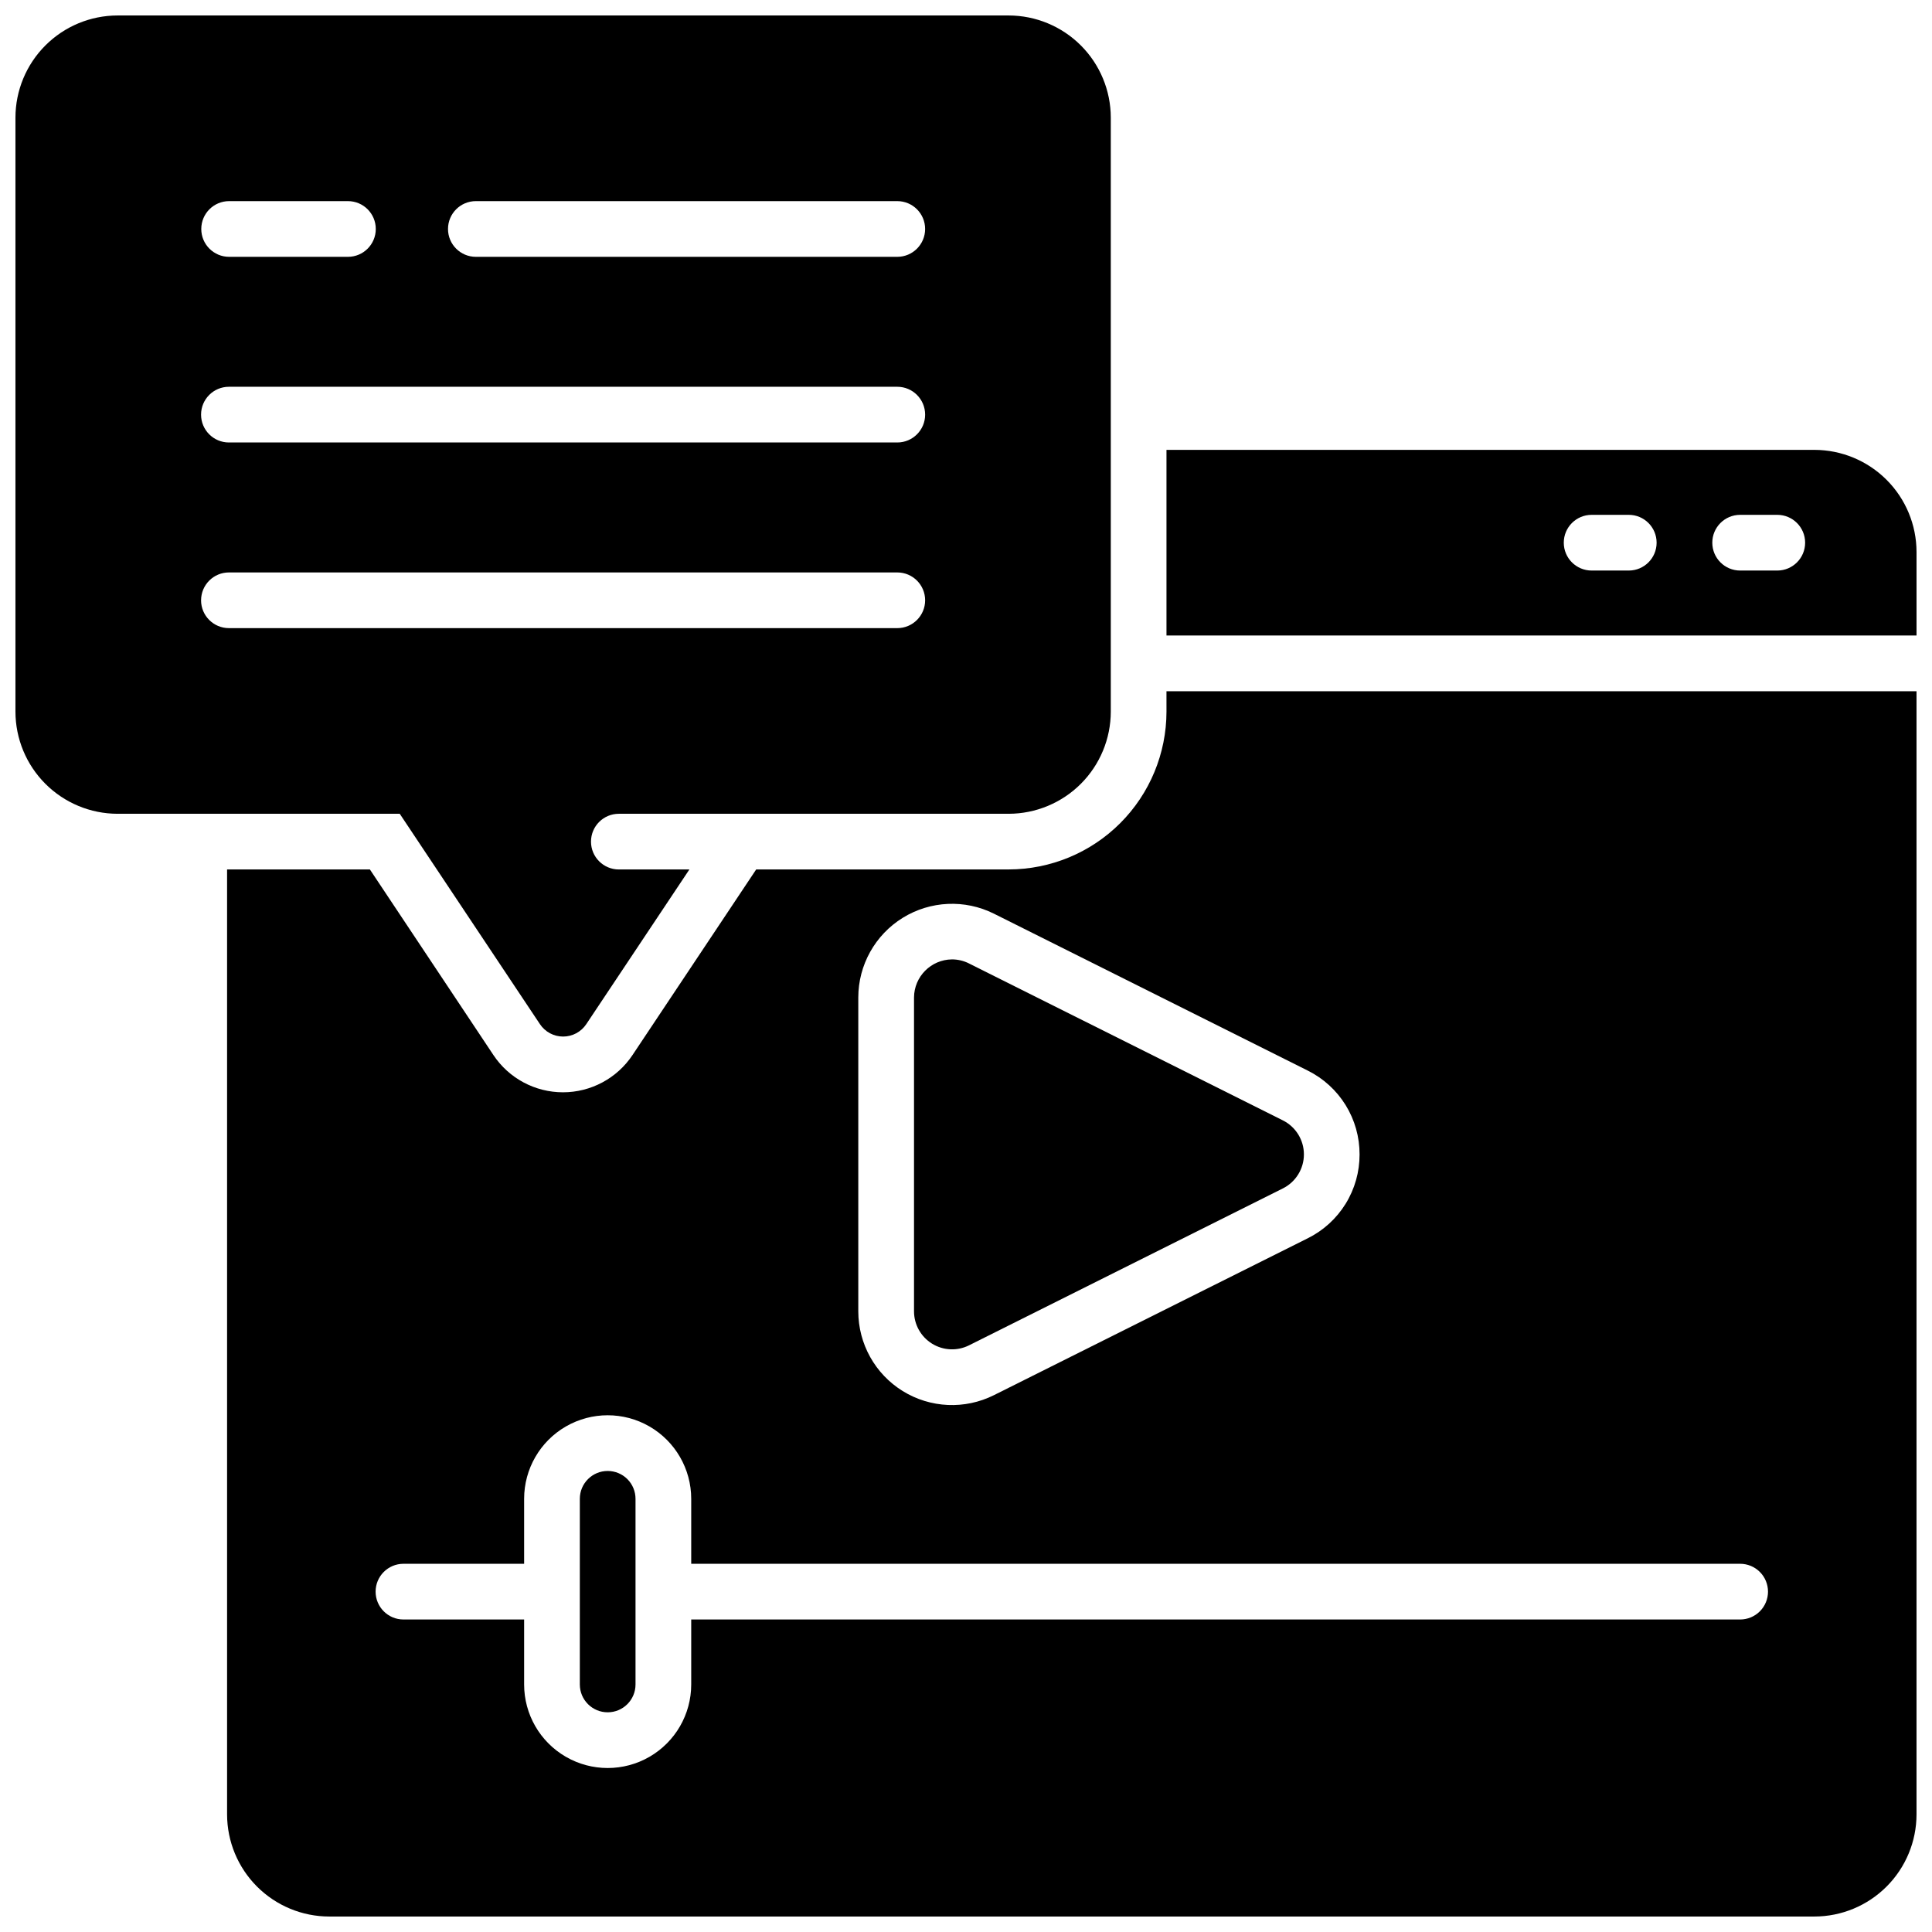
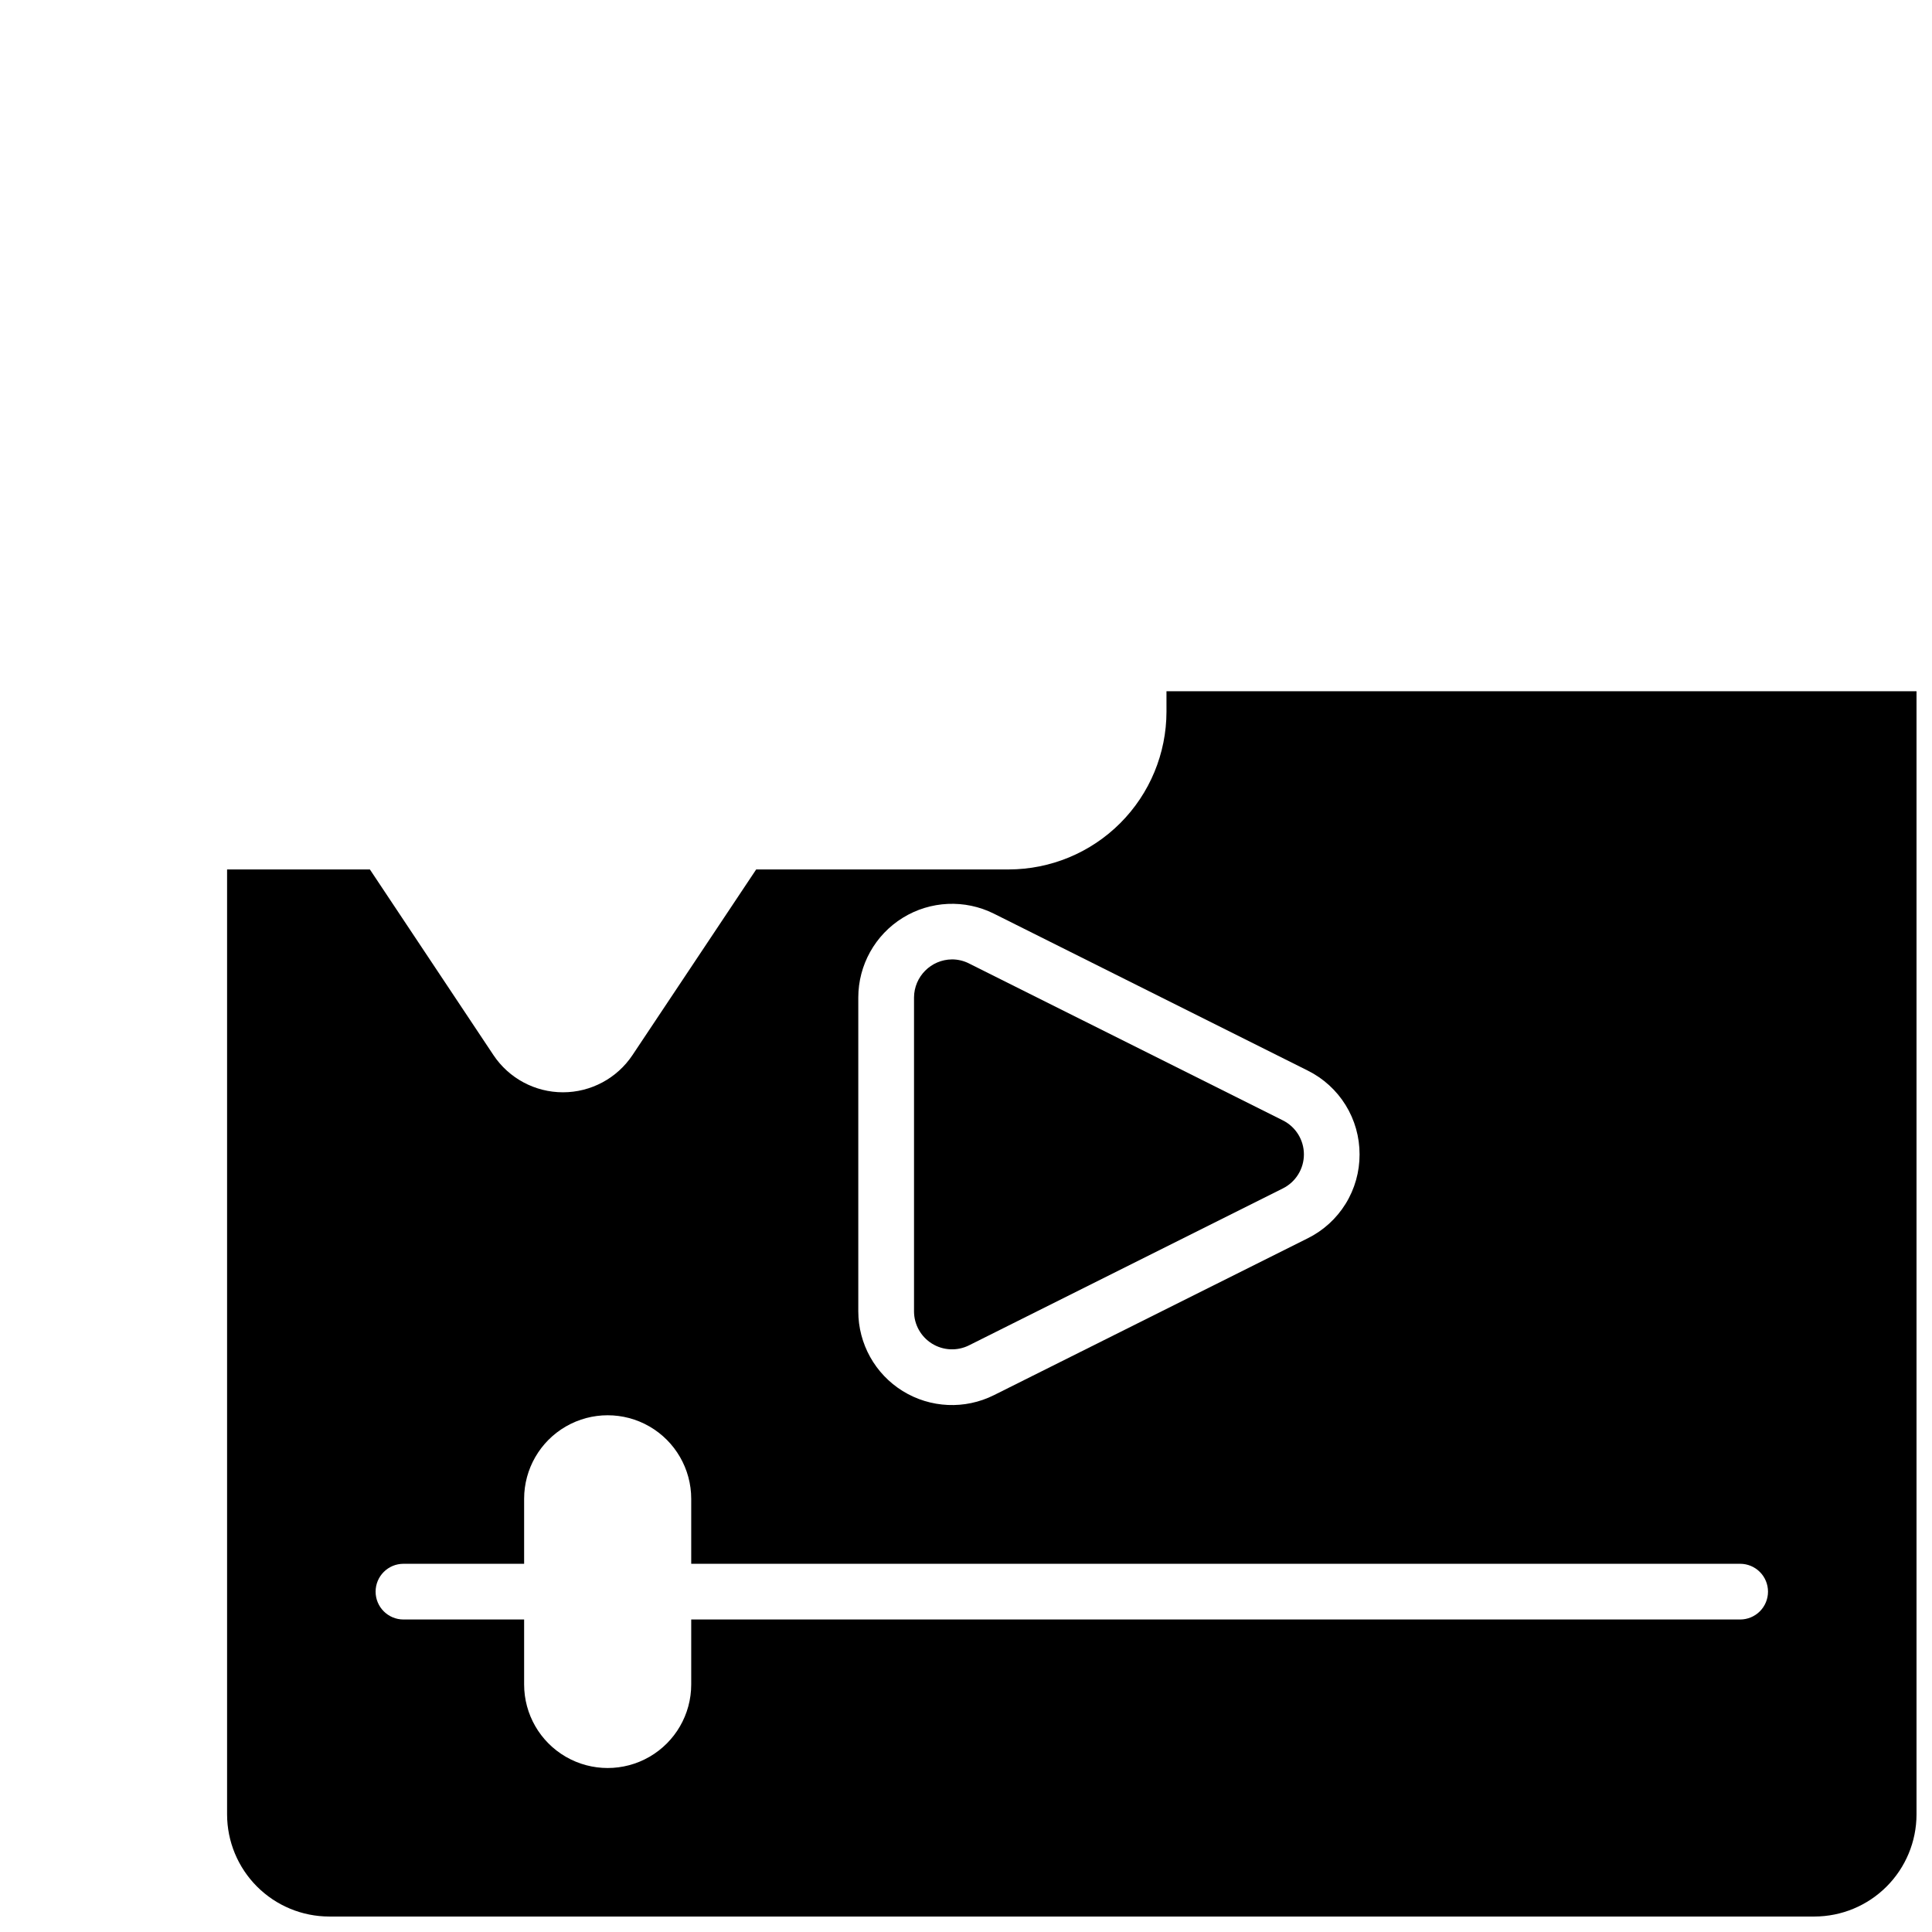
<svg xmlns="http://www.w3.org/2000/svg" width="800px" height="800px" version="1.1" viewBox="144 144 512 512">
  <defs>
    <clipPath id="c">
      <path d="m204 327h447.9v324.9h-447.9z" />
    </clipPath>
    <clipPath id="b">
-       <path d="m453 263h198.9v50h-198.9z" />
-     </clipPath>
+       </clipPath>
    <clipPath id="a">
      <path d="m148.09 148.09h290.91v270.91h-290.91z" />
    </clipPath>
  </defs>
-   <path d="m305.04 533.82c-4.078 0-7.379 3.305-7.379 7.379v49.199c0 4.078 3.301 7.379 7.379 7.379 4.074 0 7.379-3.301 7.379-7.379v-49.199c0-1.957-0.777-3.836-2.16-5.219-1.387-1.383-3.262-2.16-5.219-2.16z" />
  <path d="m396.28 398.25c-5.551 0.055-10.027 4.555-10.055 10.105v83.16c0 3.492 1.809 6.734 4.777 8.57 2.973 1.836 6.684 2.004 9.805 0.441l83.168-41.582c3.414-1.707 5.574-5.195 5.574-9.016 0-3.816-2.16-7.305-5.574-9.012l-83.168-41.582v-0.004c-1.402-0.707-2.953-1.078-4.527-1.082z" />
  <g clip-path="url(#c)">
    <path d="m453.13 332.59c-0.012 11.09-4.422 21.719-12.262 29.559s-18.469 12.25-29.555 12.262h-66.914l-32.785 49.199c-4.109 6.16-11.02 9.859-18.422 9.859-7.402 0-14.316-3.699-18.422-9.859l-32.746-49.199h-37.844v250.43c0.008 7.172 2.863 14.051 7.934 19.121 5.074 5.074 11.953 7.93 19.125 7.938h393.6c7.172-0.008 14.051-2.863 19.121-7.938 5.074-5.07 7.93-11.949 7.938-19.121v-297.66h-198.77zm159.41 233.21v0.004c0 1.957-0.777 3.832-2.16 5.215-1.387 1.387-3.262 2.164-5.219 2.164h-277.98v17.219c0 7.91-4.223 15.219-11.07 19.176-6.852 3.953-15.289 3.953-22.141 0-6.852-3.957-11.07-11.266-11.07-19.176v-17.219h-31.98c-4.074 0-7.379-3.305-7.379-7.379 0-4.078 3.305-7.383 7.379-7.383h31.98v-17.219c0-7.91 4.219-15.219 11.07-19.176 6.852-3.953 15.289-3.953 22.141 0 6.848 3.957 11.07 11.266 11.07 19.176v17.219h277.98c1.957 0 3.832 0.777 5.219 2.164 1.383 1.383 2.16 3.262 2.16 5.219zm-108.24-115.86c0.012 4.613-1.266 9.141-3.691 13.07-2.426 3.926-5.902 7.094-10.039 9.148l-83.168 41.574c-7.699 3.852-16.844 3.438-24.168-1.086-7.32-4.527-11.777-12.523-11.777-21.133v-83.16c0.004-8.605 4.461-16.598 11.785-21.125 7.32-4.523 16.461-4.938 24.16-1.094l83.168 41.582v0.004c4.137 2.051 7.613 5.223 10.039 9.148 2.426 3.926 3.703 8.453 3.691 13.07z" />
  </g>
  <g clip-path="url(#b)">
-     <path d="m624.84 263.22h-171.71v49.199h198.77v-22.141c-0.008-7.172-2.863-14.051-7.938-19.121-5.07-5.074-11.949-7.926-19.121-7.938zm-49.199 31.98h-9.84c-4.078 0-7.383-3.305-7.383-7.383 0-4.074 3.305-7.379 7.383-7.379h9.84c4.074 0 7.379 3.305 7.379 7.379 0 4.078-3.305 7.383-7.379 7.383zm39.359 0h-9.84c-4.078 0-7.383-3.305-7.383-7.383 0-4.074 3.305-7.379 7.383-7.379h9.84c4.074 0 7.379 3.305 7.379 7.379 0 4.078-3.305 7.383-7.379 7.383z" />
-   </g>
+     </g>
  <g clip-path="url(#a)">
-     <path d="m287.09 415.41c1.367 2.055 3.672 3.289 6.141 3.289s4.769-1.234 6.141-3.289l27.324-40.992h-18.695c-4.074 0-7.379-3.305-7.379-7.379 0-4.078 3.305-7.379 7.379-7.379h103.32c7.172-0.016 14.047-2.871 19.117-7.941 5.07-5.074 7.922-11.949 7.934-19.121v-157.44c-0.012-7.172-2.863-14.051-7.938-19.121-5.074-5.074-11.949-7.926-19.121-7.938h-236.16c-7.172 0.012-14.051 2.863-19.121 7.938-5.074 5.07-7.926 11.949-7.938 19.121v157.44c0.012 7.176 2.863 14.051 7.938 19.125 5.07 5.07 11.949 7.926 19.121 7.938h74.785zm-16.984-218.11h111.68c4.078 0 7.383 3.305 7.383 7.383 0 4.074-3.305 7.379-7.383 7.379h-111.68c-4.074 0-7.379-3.305-7.379-7.379 0-4.078 3.305-7.383 7.379-7.383zm-65.434 0h31.535c4.074 0 7.379 3.305 7.379 7.383 0 4.074-3.305 7.379-7.379 7.379h-31.488c-4.074 0-7.379-3.305-7.379-7.379 0-4.078 3.305-7.383 7.379-7.383zm0 49.199h177.12-0.004c4.078 0 7.383 3.305 7.383 7.383 0 4.074-3.305 7.379-7.383 7.379h-177.12c-4.078 0-7.383-3.305-7.383-7.379 0-4.078 3.305-7.383 7.383-7.383zm-7.383 56.582c0-4.074 3.305-7.379 7.383-7.379h177.12-0.004c4.078 0 7.383 3.305 7.383 7.379s-3.305 7.379-7.383 7.379h-177.12c-4.078 0-7.383-3.305-7.383-7.379z" />
-   </g>
+     </g>
</svg>